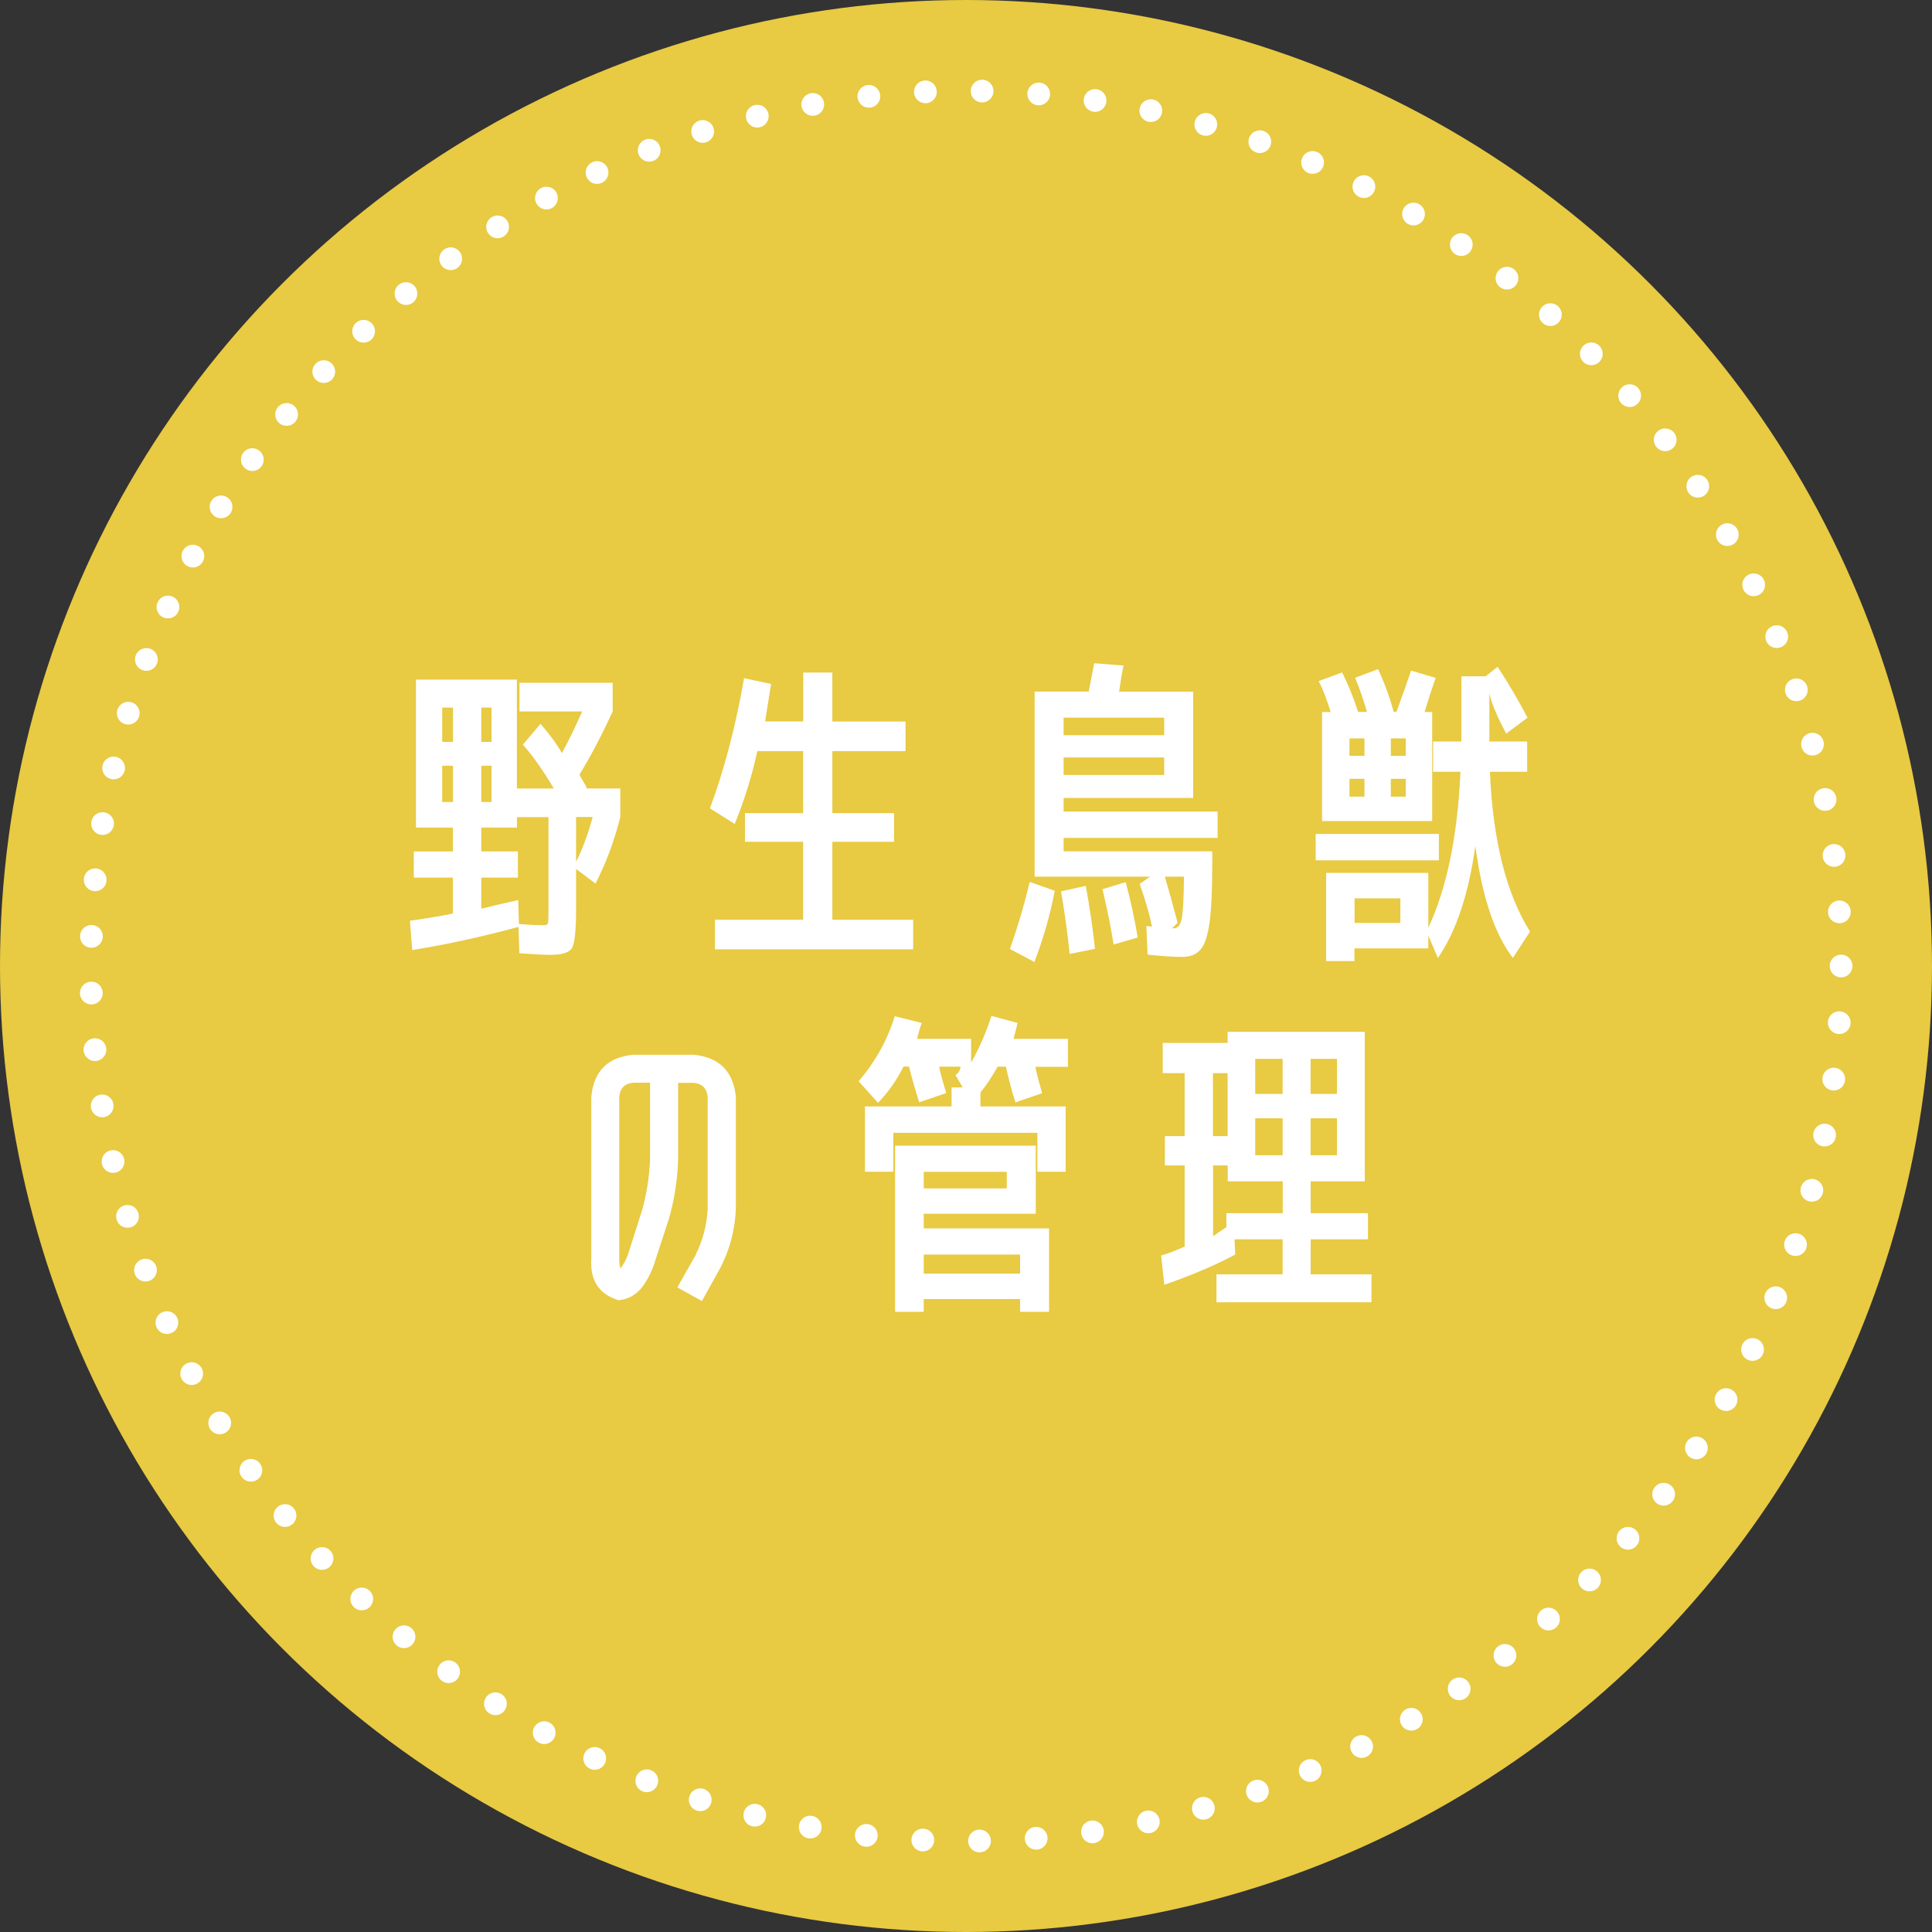
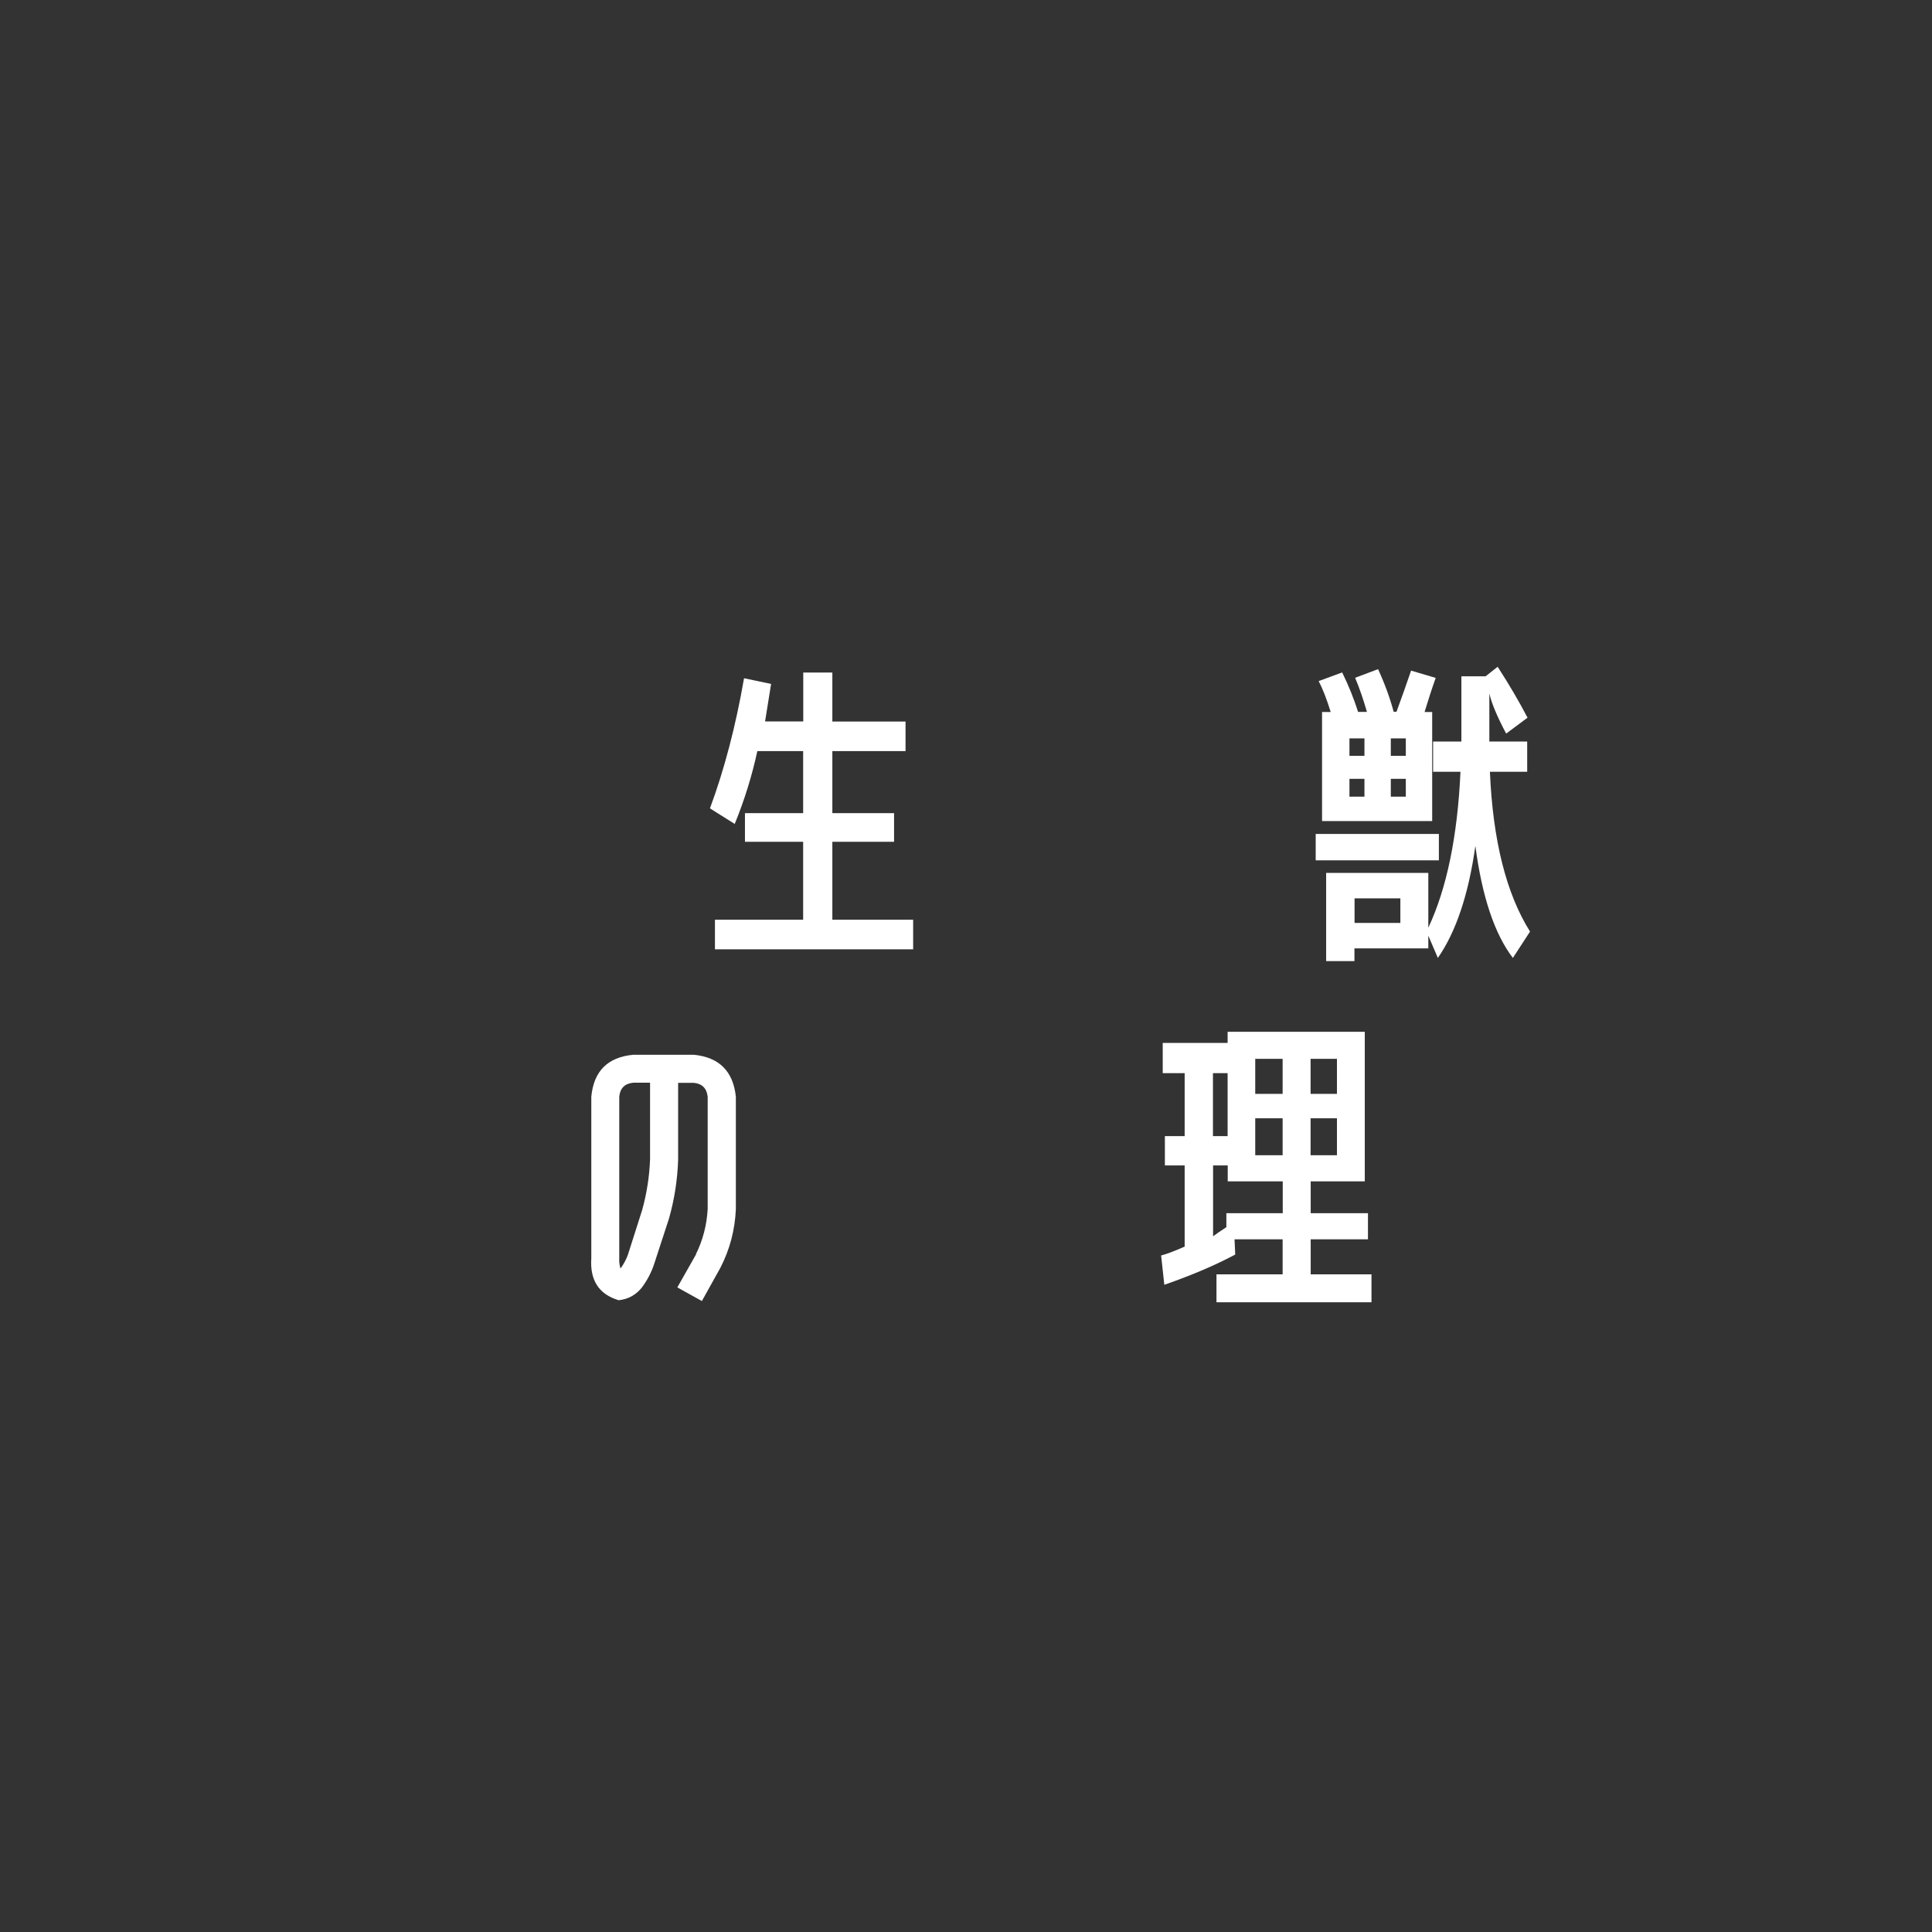
<svg xmlns="http://www.w3.org/2000/svg" id="_レイヤー_2" data-name="レイヤー 2" viewBox="0 0 170 170">
  <rect x="0" y="0" width="170" height="170" fill="#333333" stroke="none" />
  <defs>
    <style>
      .cls-1 {
        fill: #e8ca43;
      }

      .cls-1, .cls-2 {
        stroke-width: 0px;
      }

      .cls-3 {
        fill: none;
        stroke: #fff;
        stroke-dasharray: 0 0 0 4.99;
        stroke-linecap: round;
        stroke-width: 2px;
      }

      .cls-2 {
        fill: #fff;
      }
    </style>
  </defs>
  <g id="_レイヤー_1-2" data-name="レイヤー 1">
    <g>
      <g>
-         <circle class="cls-1" cx="85" cy="85" r="85" />
-         <circle class="cls-3" cx="85" cy="85" r="77" />
-       </g>
+         </g>
      <g>
-         <path class="cls-2" d="m46.02,65.51l1.54-1.82c.86.99,1.48,1.85,1.88,2.58.6-1.1,1.19-2.32,1.79-3.67h-5.52v-2.52h8.2v2.52c-.95,2.07-1.92,3.92-2.91,5.54.04.13.14.34.32.62.18.28.28.49.32.62h2.94v2.52c-.54,2.13-1.27,4.08-2.18,5.85l-1.71-1.29v3.5c0,1.89-.12,3.03-.35,3.44s-.87.62-1.92.62c-.45,0-1.35-.05-2.72-.14l-.08-2.32c-3.17.86-6.29,1.54-9.35,2.04l-.2-2.58c1.81-.26,3.07-.48,3.78-.64v-3.16h-3.44v-2.3h3.44v-2.1h-3.25v-13.02h8.88v9.58h3.25c-.95-1.61-1.86-2.89-2.72-3.86Zm-6.16-3.25h-.95v3.02h.95v-3.02Zm-.95,5.12v3.19h.95v-3.19h-.95Zm4.34-2.1v-3.02h-.9v3.02h.9Zm0,2.1h-.9v3.19h.9v-3.19Zm4.56,14.03c.24,0,.38-.06.41-.18.03-.12.04-.55.04-1.27v-8.06h-2.77v.92h-3.14v2.1h3.22v2.3h-3.22v2.74c.86-.22,1.94-.48,3.25-.76l.06,2.1c.88.08,1.6.11,2.16.11Zm4.34-9.52h-1.46v3.95c.58-1.16,1.06-2.47,1.46-3.95Z" />
        <path class="cls-2" d="m70.66,59.18h2.58v4.31h6.44v2.6h-6.44v5.46h5.43v2.52h-5.43v6.86h7.11v2.6h-17.44v-2.6h7.76v-6.86h-5.12v-2.52h5.12v-5.46h-4.03c-.47,2.17-1.13,4.3-1.99,6.41l-2.18-1.37c1.27-3.43,2.27-7.25,3-11.45l2.38.5c-.15.93-.33,2.03-.53,3.3h3.36v-4.31Z" />
-         <path class="cls-2" d="m88.86,83.51c.71-2,1.29-3.97,1.74-5.91l2.21.78c-.39,2.07-.99,4.16-1.79,6.27l-2.16-1.15Zm2.18-6.36v-16.3h4.76c.19-.99.35-1.82.48-2.49l2.58.2c-.11.5-.24,1.27-.39,2.3h6.52v9.35h-11.4v1.2h13.55v2.32h-13.55v1.18h13.08v1.18c0,2.22-.08,3.92-.24,5.08-.16,1.17-.42,1.96-.8,2.39-.37.43-.91.64-1.6.64-.82,0-1.84-.07-3.05-.2l-.11-2.52c.3.02.47.05.5.08-.24-1.18-.61-2.44-1.09-3.78l.92-.64h-10.16Zm3.08,6.8c-.19-1.87-.44-3.71-.76-5.52l2.18-.48c.35,1.9.62,3.75.81,5.54l-2.24.45Zm-.53-19.26h8.85v-1.54h-8.85v1.54Zm0,1.96v1.54h8.85v-1.54h-8.85Zm4.4,16.46c-.24-1.51-.57-3.14-.98-4.87l2.04-.62c.43,1.59.78,3.21,1.06,4.87l-2.13.62Zm5.18-1.46c-.22.02-.18.03.14.03s.54-.27.66-.8c.12-.53.19-1.78.21-3.74h-1.68c.39,1.33.76,2.68,1.12,4.06l-.45.45Z" />
        <path class="cls-2" d="m115.77,75.7v-2.32h10.84v2.32h-10.84Zm8.4-16.69l2.16.64c-.34.95-.66,1.95-.98,3h.67v9.6h-9.69v-9.6h.76c-.36-1.16-.71-2.06-1.06-2.72l2.07-.76c.56,1.14,1.03,2.3,1.4,3.47h.78c-.32-1.1-.66-2.1-1.04-3l2.02-.76c.6,1.31,1.05,2.56,1.37,3.75h.25c.48-1.31.91-2.52,1.29-3.64Zm1.93,8.9v-2.66h2.49v-5.74h2.13l1.06-.84c1.03,1.59,1.9,3.08,2.63,4.48l-1.88,1.4c-.78-1.47-1.28-2.65-1.48-3.53v4.23h3.33v2.66h-3.28c.26,6.05,1.44,10.73,3.53,14.06l-1.51,2.32c-1.61-2.11-2.71-5.39-3.3-9.86-.6,4.27-1.7,7.56-3.3,9.86l-.84-1.96v1.12h-6.5v1.12h-2.49v-7.76h8.99v4.82c1.62-3.45,2.57-8.03,2.83-13.72h-2.41Zm-7.36-1.4h1.32v-1.54h-1.32v1.54Zm0,2.02v1.57h1.32v-1.57h-1.32Zm.45,12.68h4.03v-2.16h-4.03v2.16Zm3.19-14.7h1.32v-1.54h-1.32v1.54Zm0,2.02v1.57h1.32v-1.57h-1.32Z" />
        <path class="cls-2" d="m61.23,110.37c.62-1.25.96-2.58,1.04-3.98v-9.88c-.08-.75-.49-1.16-1.23-1.23h-1.37v6.78c-.06,1.77-.33,3.5-.81,5.18l-1.29,3.95c-.24.75-.61,1.45-1.09,2.1-.52.65-1.2,1.03-2.04,1.12-1.74-.52-2.54-1.75-2.41-3.7v-14.2c.21-2.26,1.44-3.49,3.7-3.7h5.32c2.24.22,3.47,1.46,3.7,3.7v9.88c-.08,1.83-.53,3.56-1.37,5.18l-1.62,2.91-2.16-1.2,1.65-2.91Zm-4.03-8.32v-6.78h-1.48c-.75.07-1.16.49-1.23,1.23v14.2c-.02.32.02.63.11.92.28-.39.49-.78.64-1.18l1.26-3.95c.41-1.47.64-2.96.7-4.45Z" />
-         <path class="cls-2" d="m75.54,95.16c1.49-1.75,2.56-3.67,3.19-5.74l2.38.59c-.11.26-.25.73-.42,1.4h4.76v2.1c.75-1.34,1.34-2.72,1.79-4.12l2.3.62c-.09.39-.21.86-.36,1.4h4.79v2.46h-2.86c.02.22.21,1,.59,2.32l-2.35.81c-.32-1.01-.6-2.05-.84-3.14h-.73c-.52.93-1.03,1.69-1.51,2.27v1.23h7.5v5.74h-2.49v-3.42h-12.68v3.42h-2.49v-5.74h7.62v-1.68h.98l-.64-1.09c.26-.15.41-.39.45-.73h-1.88c.02.22.22,1,.62,2.32l-2.38.81c-.32-1.01-.62-2.05-.9-3.14h-.48c-.58,1.18-1.33,2.24-2.24,3.19l-1.71-1.9Zm5.74,19.15v1.12h-2.52v-14.62h12.38v5.99h-9.86v1.29h11.03v7.34h-2.55v-1.12h-8.48Zm0-9.74h7.31v-1.46h-7.31v1.46Zm0,7.5h8.48v-1.68h-8.48v1.68Z" />
        <path class="cls-2" d="m104.24,109.69v-7.14h-1.74v-2.58h1.74v-5.54h-1.93v-2.66h5.71v-.98h12.07v13.16h-4.76v2.8h5.04v2.3h-5.04v3.08h5.35v2.46h-13.64v-2.46h5.82v-3.08h-4.23l.06,1.34c-1.74.93-3.82,1.82-6.24,2.66l-.28-2.58c.45-.11,1.14-.37,2.07-.78Zm3.78-15.26h-1.29v5.54h1.29v-5.54Zm-1.29,14.36c.28-.21.67-.48,1.18-.81v-1.23h4.96v-2.8h-4.84v-1.4h-1.29v6.24Zm3.72-12.54h2.41v-3.08h-2.41v3.08Zm2.41,5.4v-3.25h-2.41v3.25h2.41Zm2.46-5.4h2.32v-3.08h-2.32v3.08Zm0,5.4h2.32v-3.25h-2.32v3.25Z" />
      </g>
    </g>
  </g>
</svg>